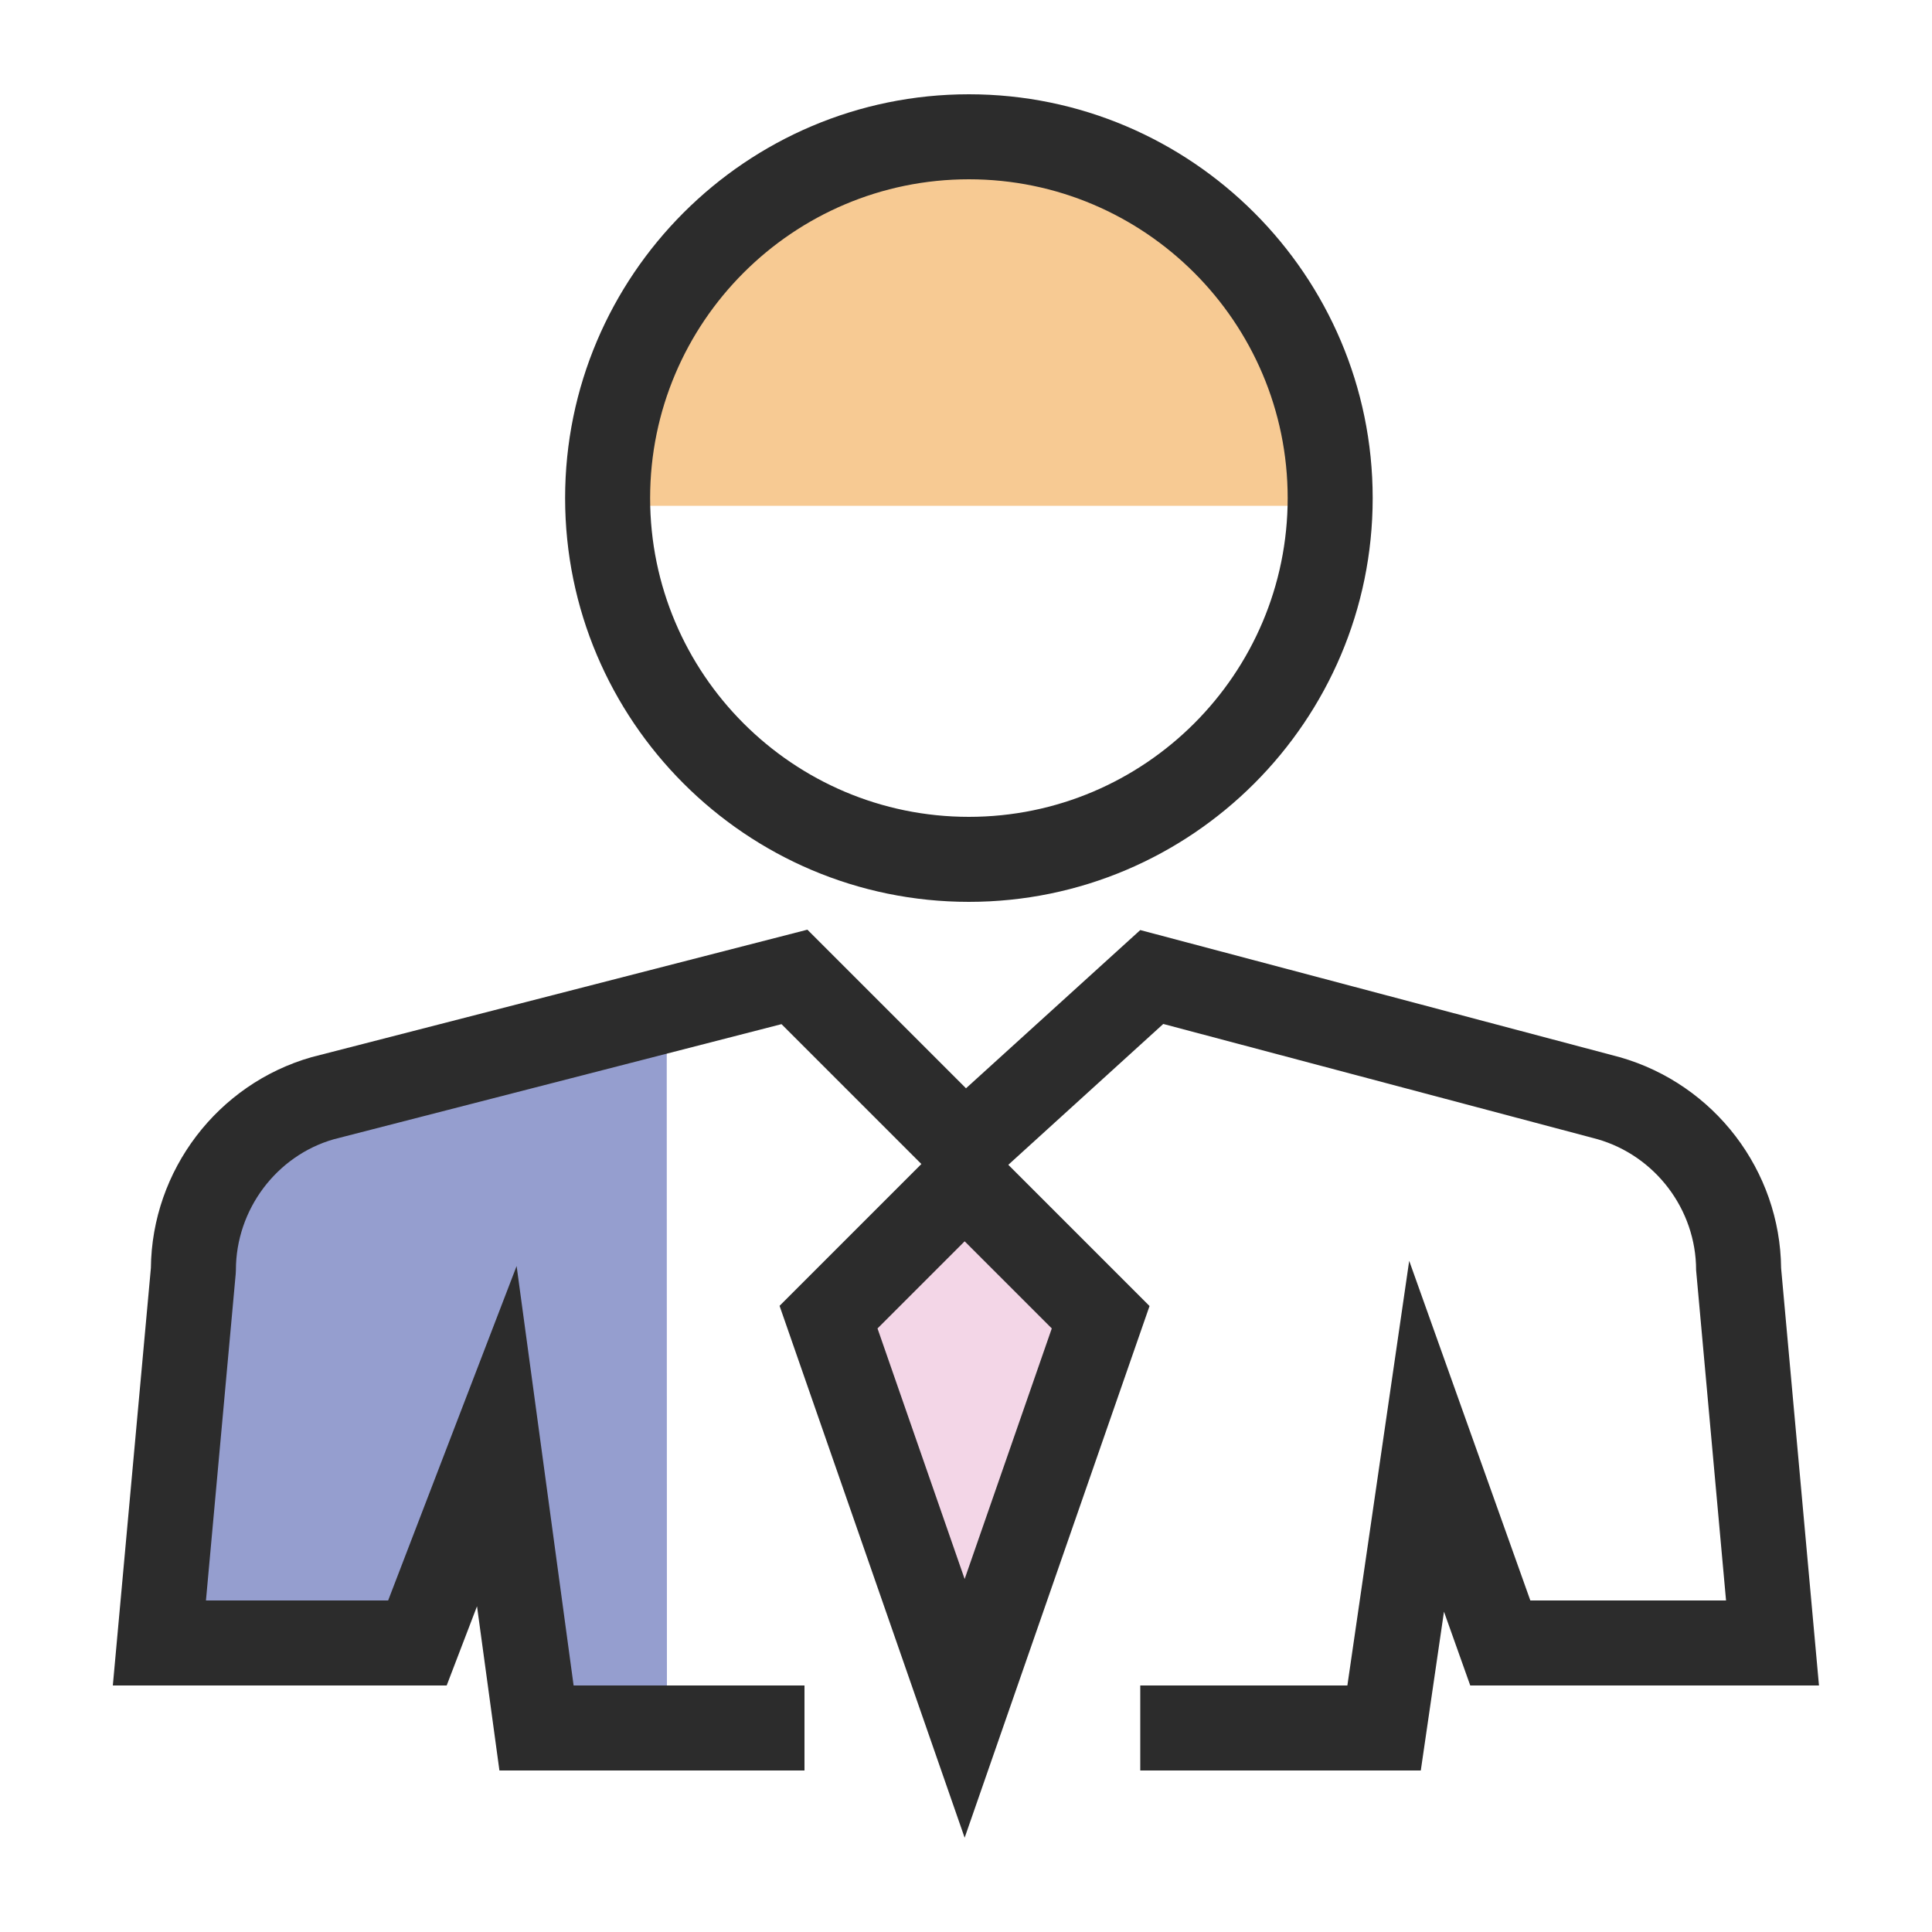
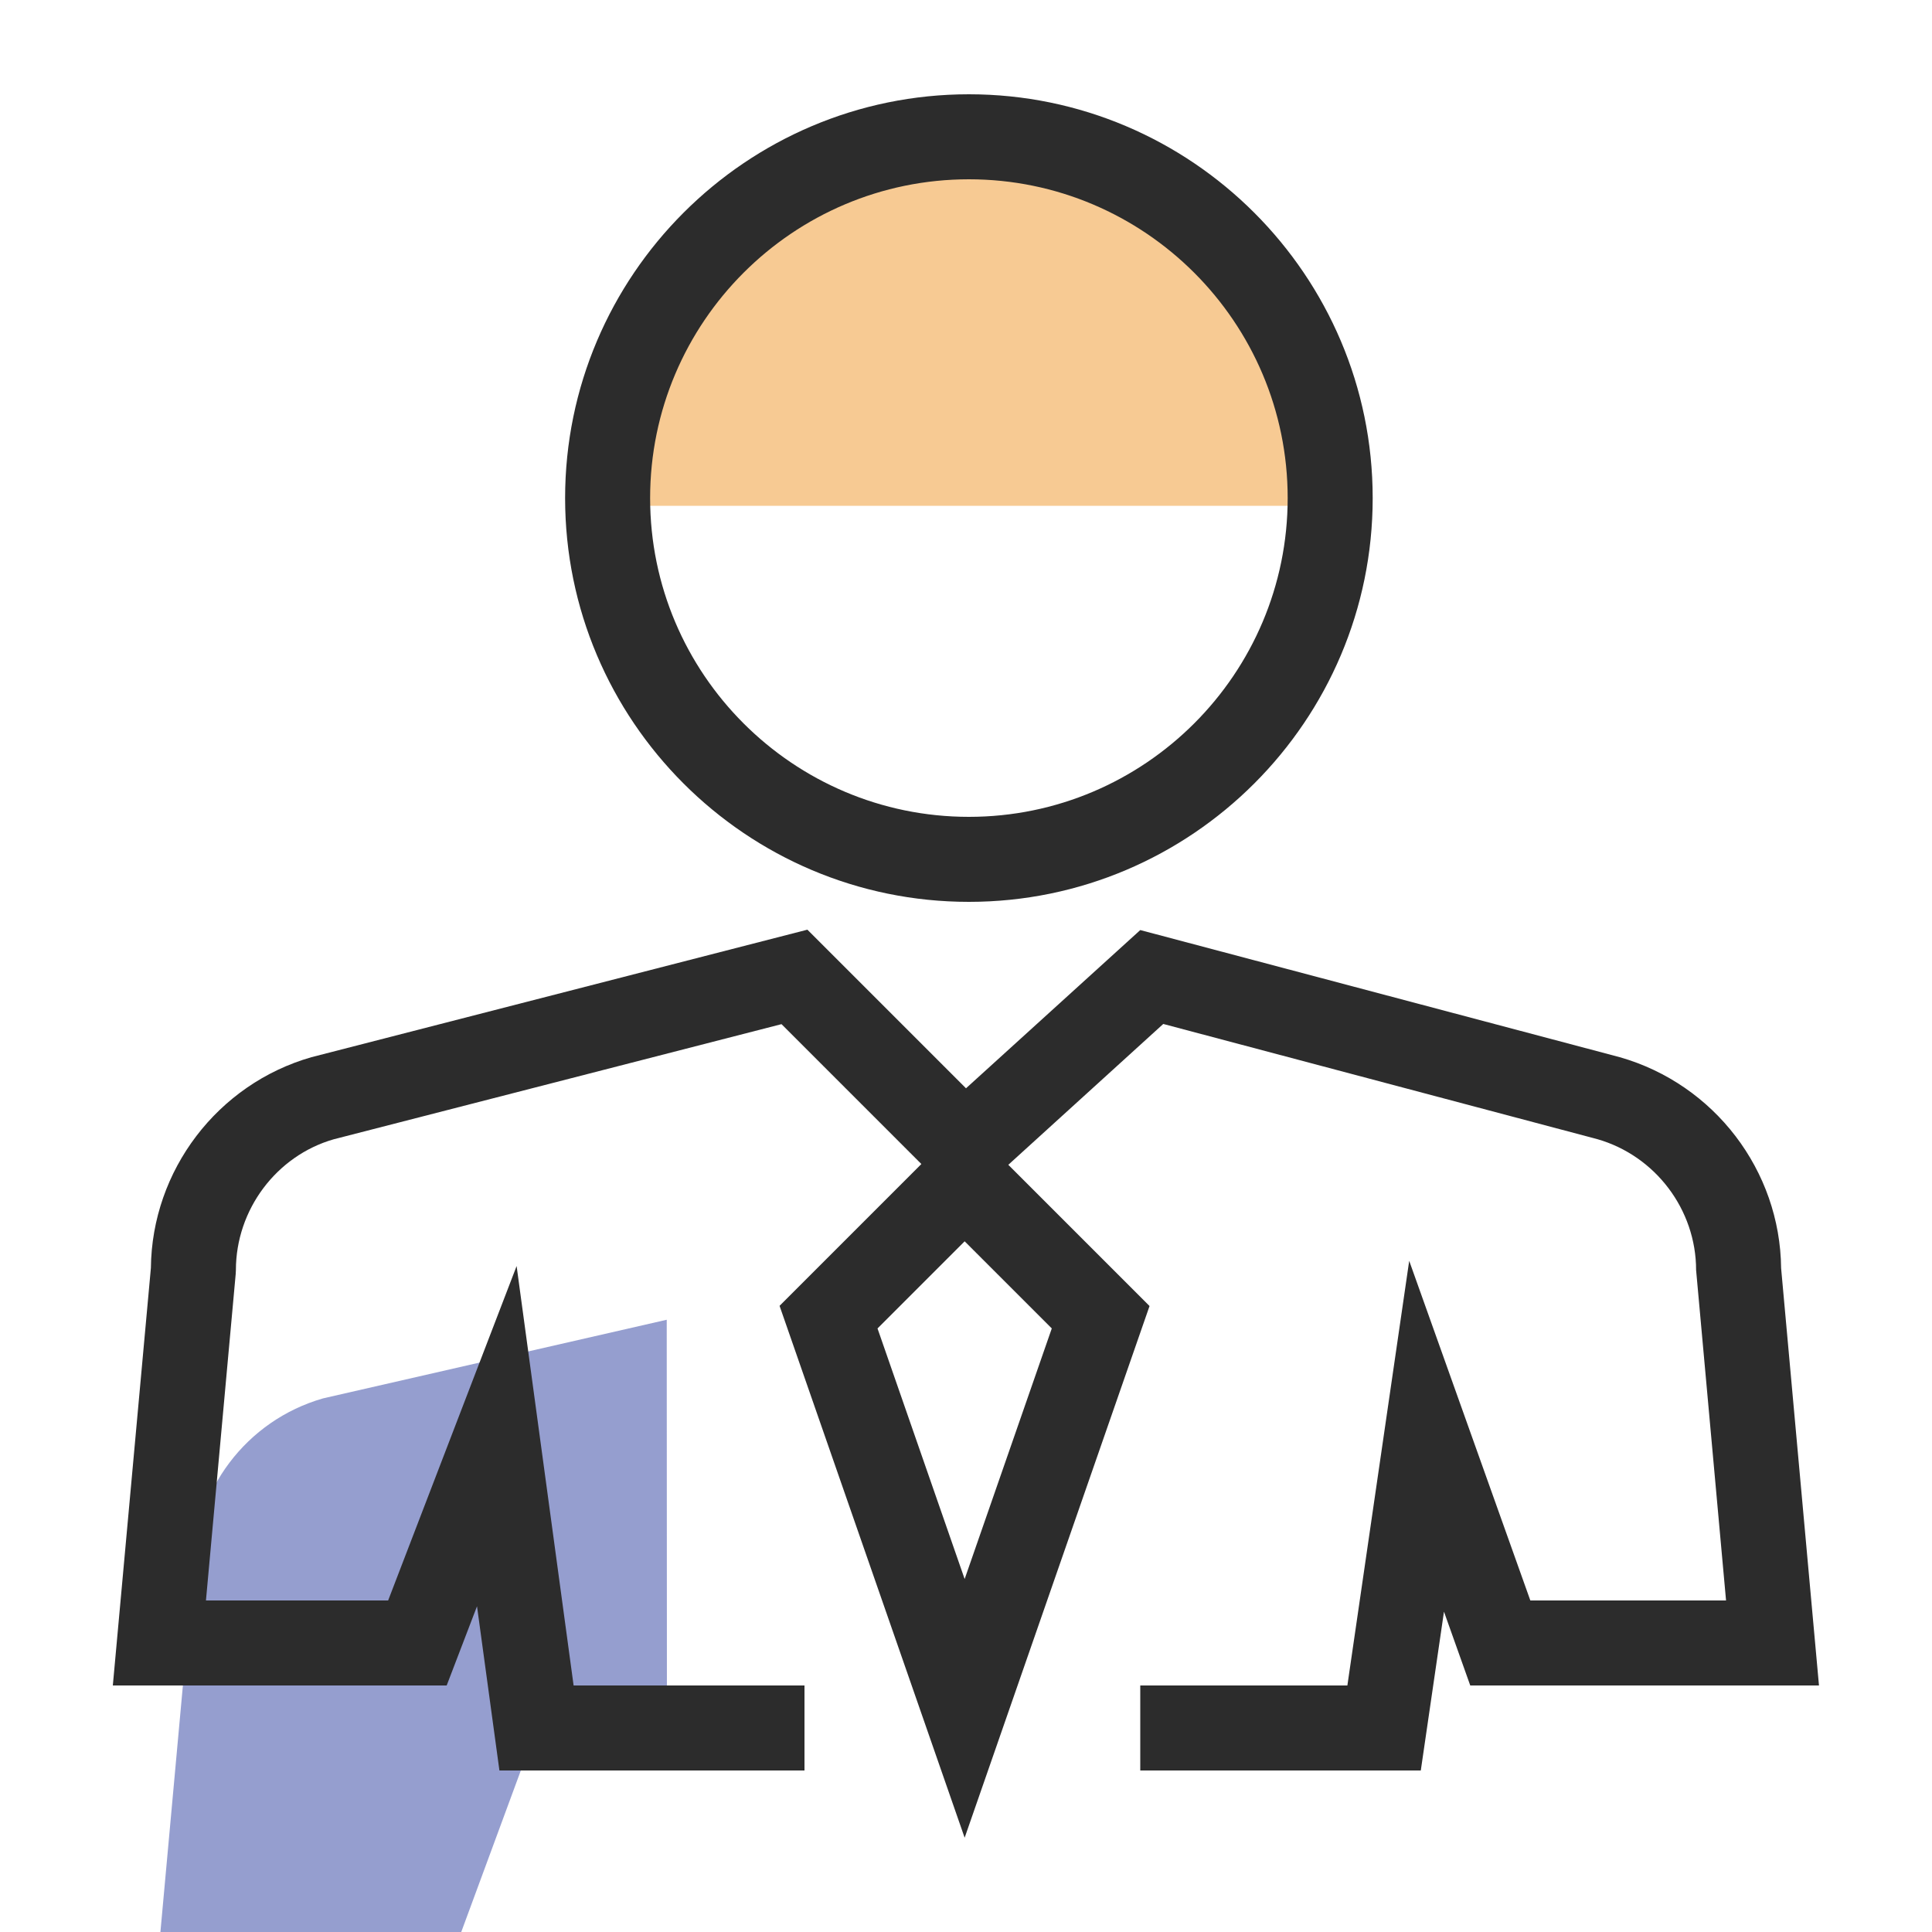
<svg xmlns="http://www.w3.org/2000/svg" viewBox="0 0 100 100">
  <g>
    <g>
-       <path style="fill:#959ECF;" d="M34.52,89.44h-6.75L25.71,73.9l-4.11,11.14H8.25l1.76-19.3c0-4.13,2.74-7.76,6.71-8.9l17.79-4.07" />
+       <path style="fill:#959ECF;" d="M34.52,89.44h-6.75l-4.11,11.14H8.25l1.76-19.3c0-4.13,2.74-7.76,6.71-8.9l17.79-4.07" />
    </g>
    <g>
-       <polygon style="fill:#F3D6E7;" points="55.21,65.53 49.93,58.49 44.64,65.53 49.93,94.59   " />
-     </g>
+       </g>
    <g>
      <path style="fill:#2C2C2C;" d="M92.19,65.64c-0.05-5.05-3.45-9.52-8.35-10.92l-24.82-6.58L50,56.33l-8.21-8.21l-25.67,6.6    c-4.86,1.39-8.26,5.86-8.31,10.91L5.84,87.24h17.28l1.57-4.1l1.16,8.5h15.79v-4.4H29.69l-2.95-21.71l-6.65,17.31h-9.43l1.54-16.9    l0.01-0.2c0-3.13,2.1-5.92,5.06-6.77l23.18-5.96l7.24,7.24l-7.34,7.34l9.58,27.53L59.5,67.6l-7.31-7.31L60.21,53l22.46,5.96    c3.01,0.86,5.12,3.65,5.12,6.78l1.55,17.1H79.21l-6.27-17.58l-3.2,21.98H59.02v4.4h14.52l1.2-8.22l1.36,3.82h18.05L92.19,65.64z     M49.93,81.73l-4.51-12.97l4.51-4.51l4.51,4.51L49.93,81.73z" />
      <g>
        <path style="fill:#F7CA93;" d="M68.45,26.18h-37.4c0-10.33,8.37-18.7,18.7-18.7C60.08,7.48,68.45,15.86,68.45,26.18" />
      </g>
      <g>
        <path style="fill:#2C2C2C;" d="M50.15,46.68c-11.53,0-20.9-9.38-20.9-20.9s9.38-20.9,20.9-20.9s20.9,9.38,20.9,20.9     S61.68,46.68,50.15,46.68z M50.15,9.28c-9.1,0-16.5,7.4-16.5,16.5s7.4,16.5,16.5,16.5s16.5-7.4,16.5-16.5S59.25,9.28,50.15,9.28z     " />
      </g>
    </g>
  </g>
</svg>